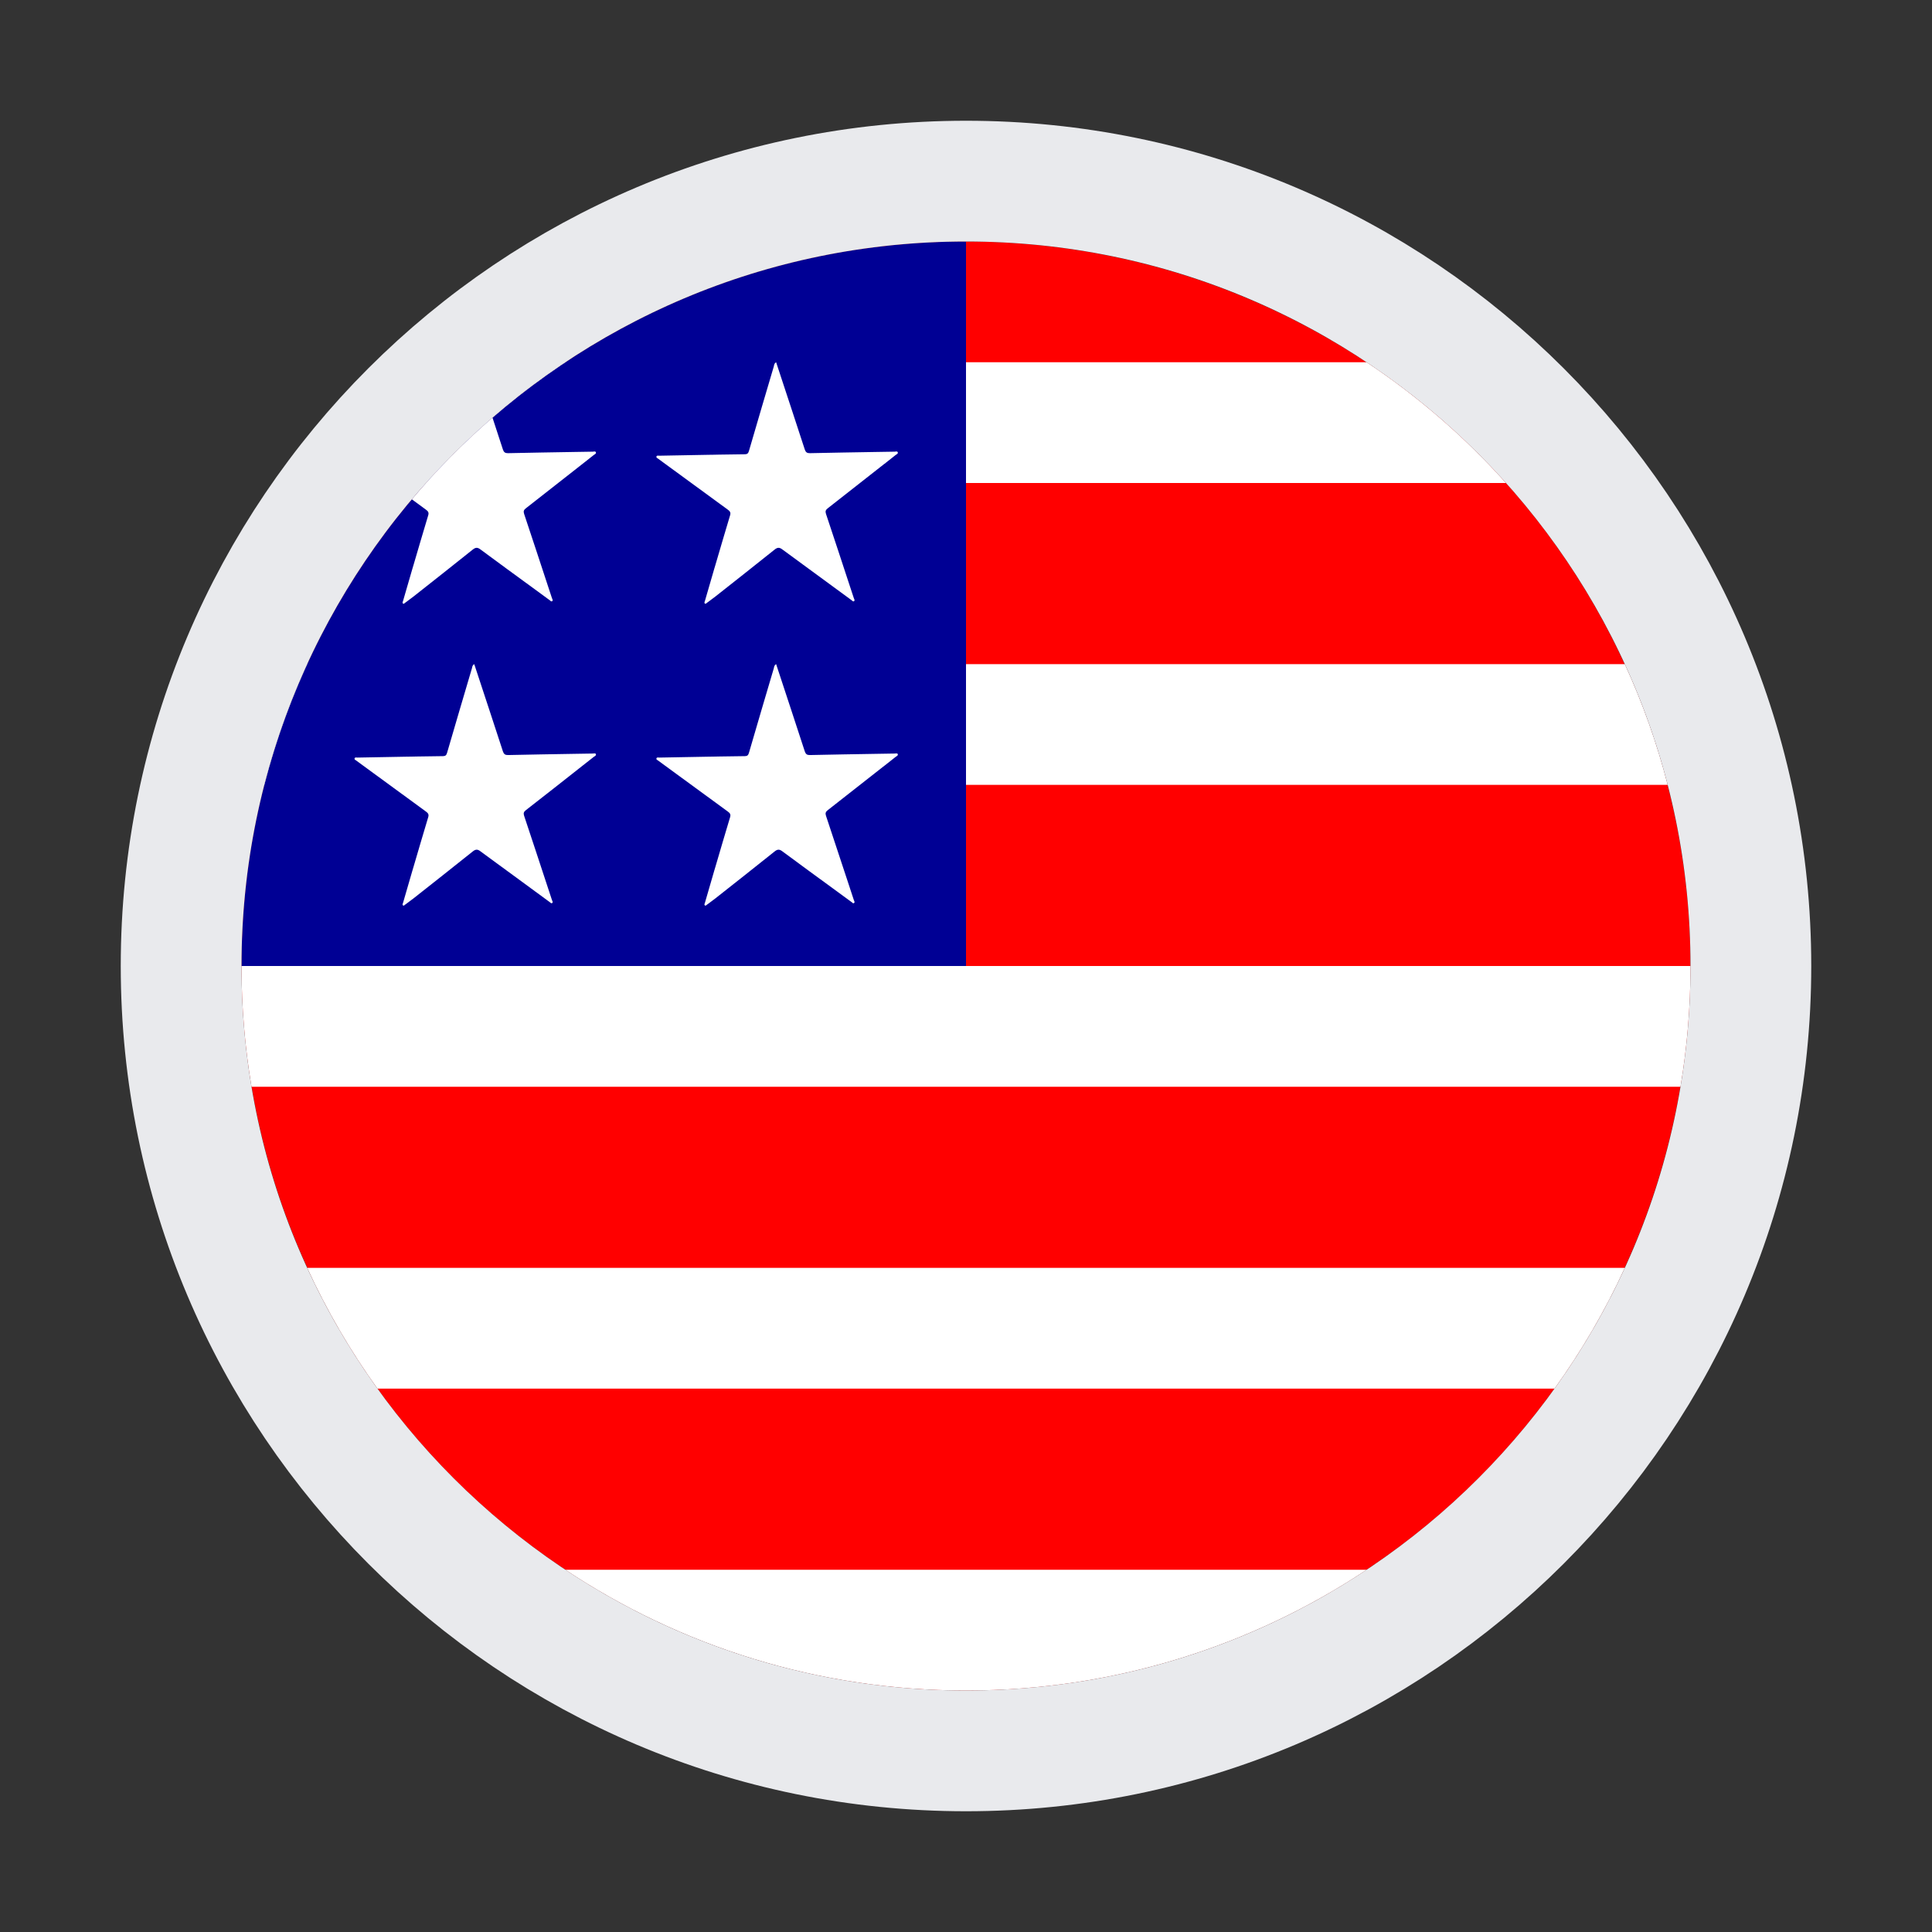
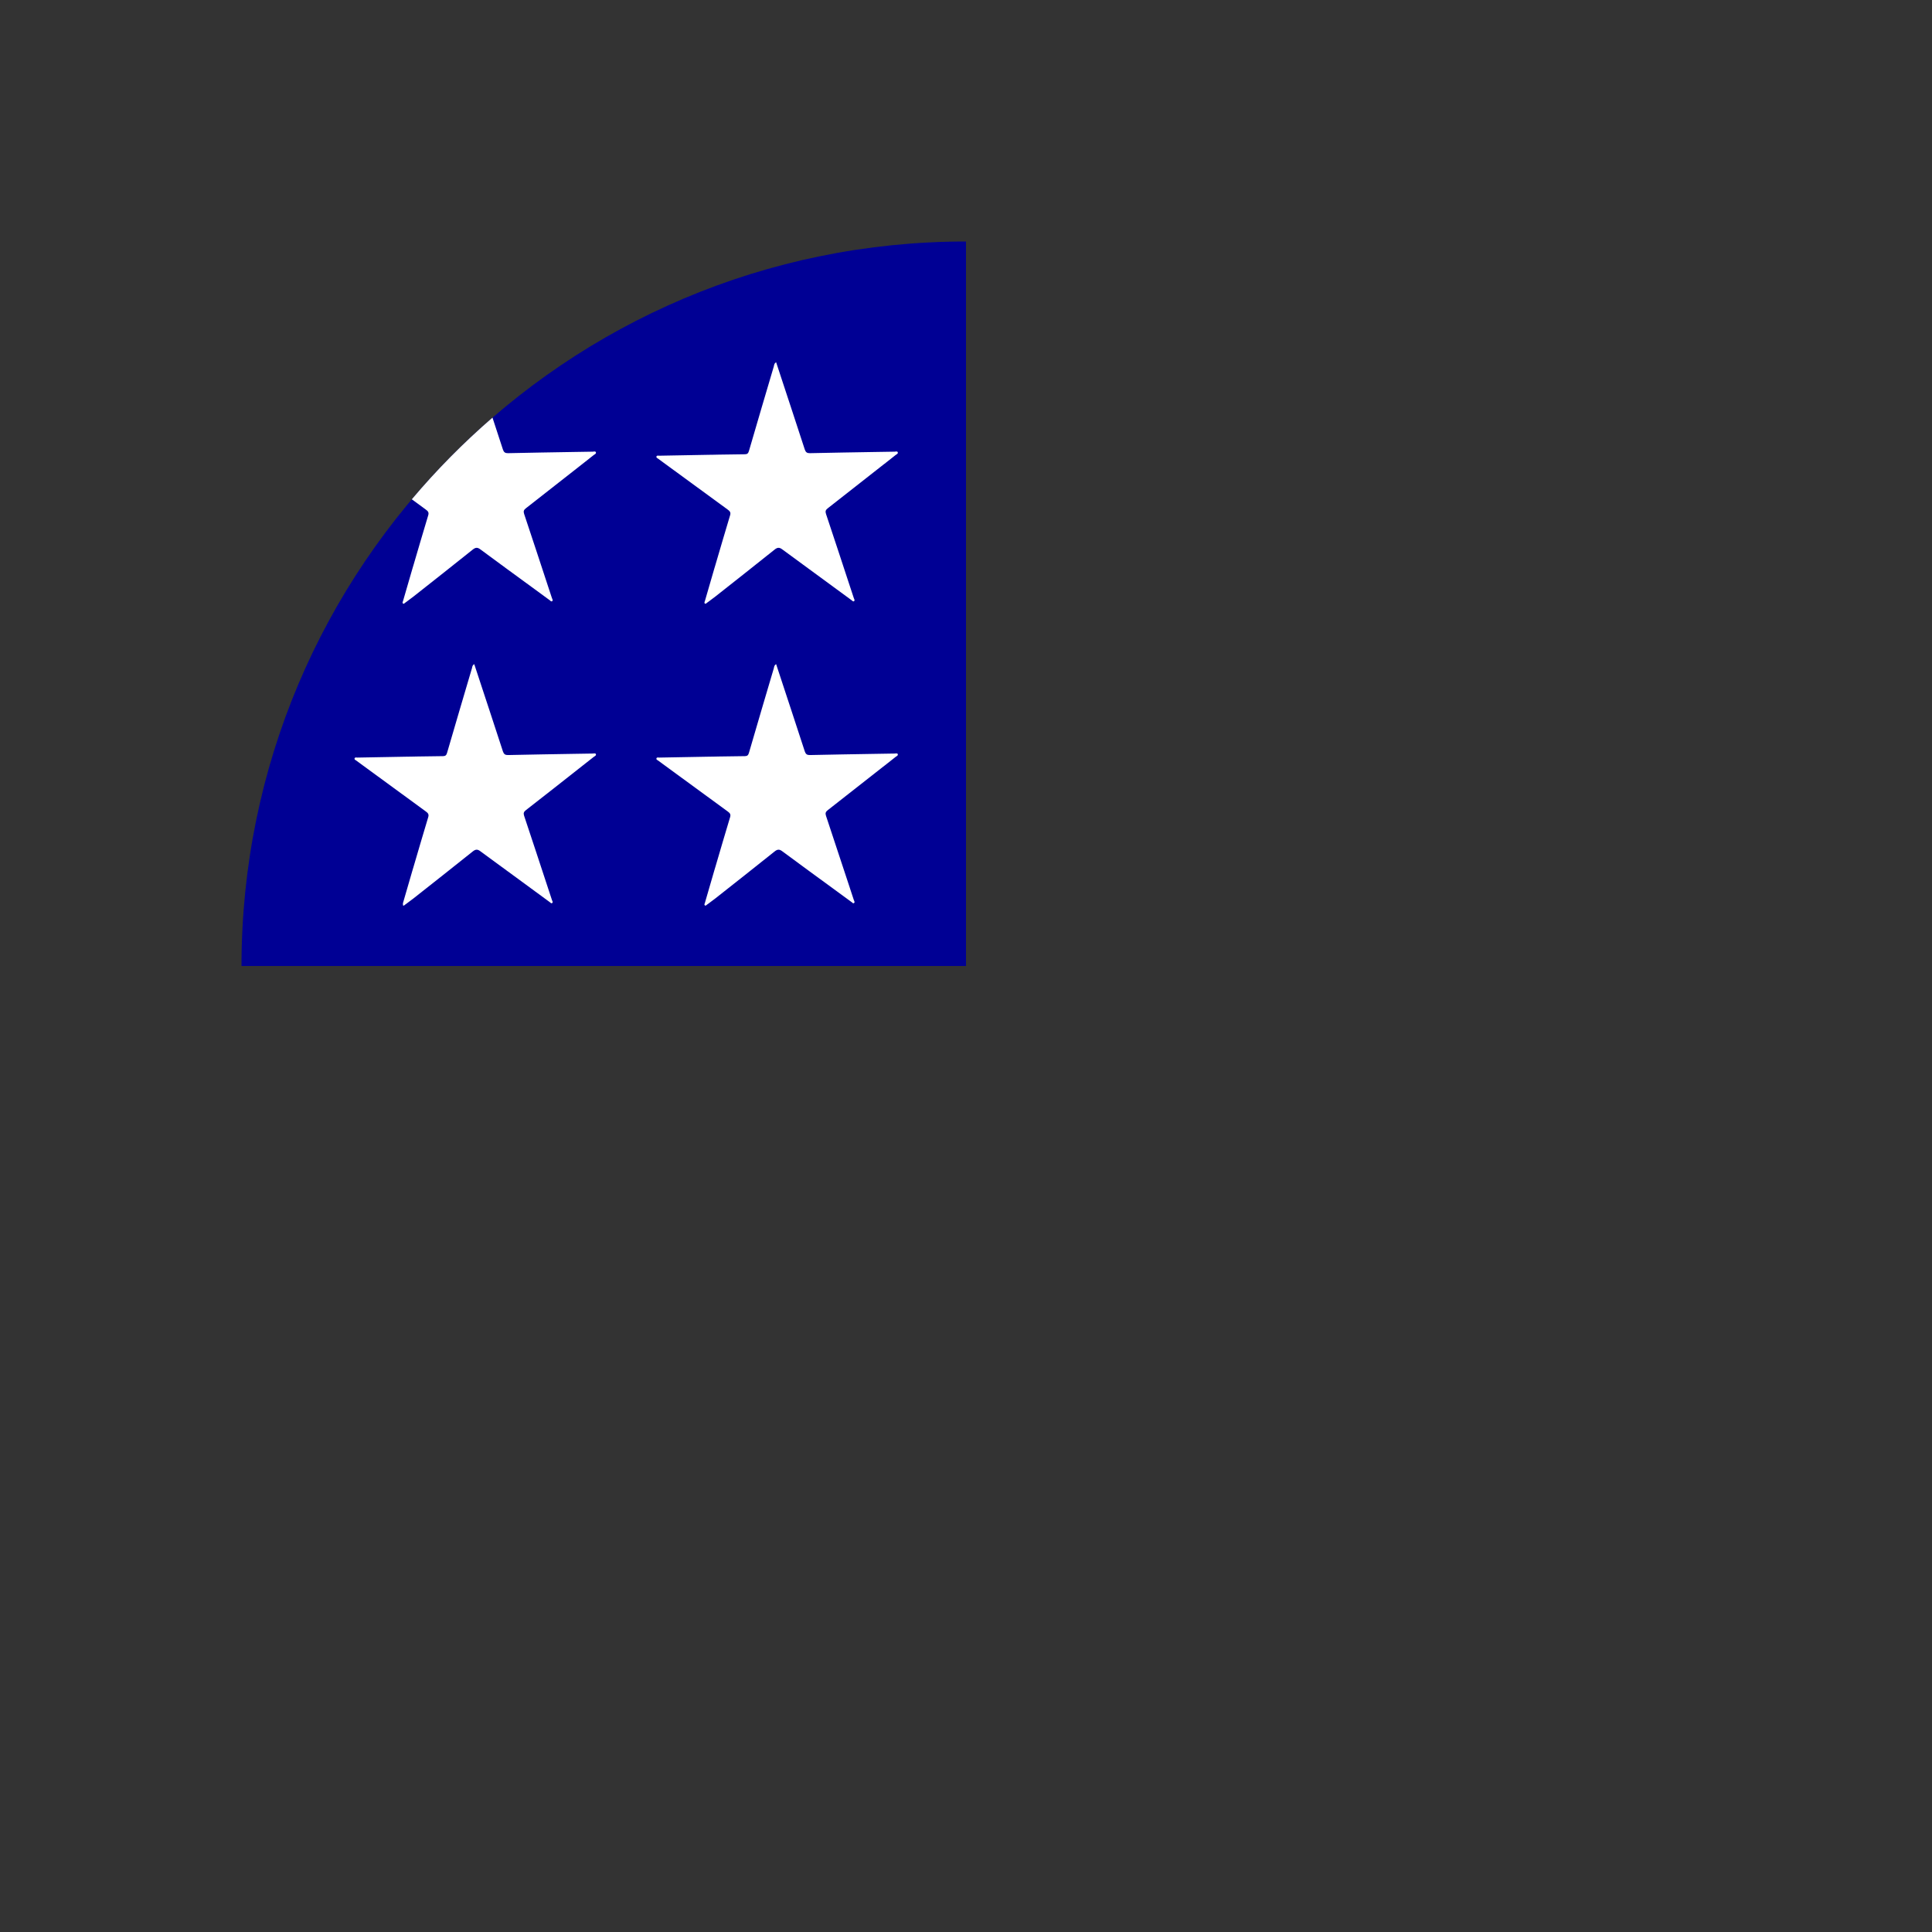
<svg xmlns="http://www.w3.org/2000/svg" width="32" height="32" viewBox="0 0 32 32" fill="none">
  <rect x="0" y="0" width="32" height="32" fill="#333333" stroke="none" />
-   <circle cx="16" cy="16" r="12" fill="#FF0000" />
-   <path fill-rule="evenodd" clip-rule="evenodd" d="M27.834 18C27.943 17.35 28 16.681 28 16H4C4 16.681 4.057 17.35 4.166 18H27.834ZM26.912 21H5.088C5.412 21.706 5.803 22.376 6.252 23H25.748C26.197 22.376 26.588 21.706 26.912 21ZM22.636 26H9.364C11.265 27.264 13.546 28 16 28C18.453 28 20.735 27.264 22.636 26ZM4.378 13H27.622C27.444 12.307 27.205 11.639 26.912 11H5.088C4.795 11.639 4.556 12.307 4.378 13ZM7.056 8H24.944C24.264 7.24 23.488 6.567 22.636 6H9.364C8.512 6.567 7.736 7.24 7.056 8Z" fill="white" />
  <path fill-rule="evenodd" clip-rule="evenodd" d="M16 16V4C9.373 4 4 9.373 4 16H16Z" fill="#000094" />
-   <path fill-rule="evenodd" clip-rule="evenodd" d="M6.821 8.27C7.23 7.785 7.677 7.333 8.157 6.917C8.215 7.094 8.273 7.27 8.33 7.446C8.345 7.491 8.368 7.507 8.414 7.506C8.778 7.498 9.144 7.492 9.509 7.486L9.821 7.481C9.825 7.481 9.83 7.48 9.834 7.479C9.849 7.478 9.865 7.476 9.87 7.491C9.876 7.51 9.861 7.519 9.847 7.528C9.843 7.53 9.838 7.533 9.835 7.536L9.649 7.683L9.649 7.683C9.336 7.928 9.024 8.174 8.71 8.419C8.675 8.446 8.667 8.469 8.681 8.512C8.815 8.913 8.947 9.315 9.079 9.716L9.142 9.907C9.143 9.911 9.145 9.915 9.147 9.919L9.147 9.919C9.153 9.933 9.16 9.947 9.145 9.958C9.133 9.966 9.122 9.957 9.112 9.947C9.109 9.945 9.106 9.942 9.103 9.94L8.863 9.764L8.863 9.764C8.56 9.543 8.257 9.322 7.956 9.099C7.908 9.063 7.876 9.066 7.83 9.103C7.504 9.364 7.176 9.622 6.848 9.881C6.811 9.91 6.773 9.937 6.736 9.965L6.711 9.983C6.709 9.985 6.706 9.987 6.704 9.989L6.704 9.989C6.695 9.997 6.686 10.005 6.675 9.996C6.663 9.987 6.668 9.975 6.672 9.963L6.672 9.963C6.673 9.961 6.674 9.958 6.675 9.956C6.727 9.775 6.779 9.595 6.832 9.415L6.851 9.352C6.931 9.079 7.011 8.806 7.093 8.534C7.109 8.482 7.082 8.462 7.051 8.439L7.05 8.438C6.973 8.382 6.897 8.326 6.821 8.27ZM13.044 11.574L12.855 11C12.829 11.015 12.825 11.035 12.82 11.053C12.819 11.057 12.819 11.061 12.818 11.065C12.679 11.532 12.542 12 12.405 12.469C12.394 12.507 12.378 12.524 12.339 12.524C12.195 12.525 12.052 12.528 11.909 12.53L11.815 12.532L11.738 12.533C11.465 12.538 11.192 12.543 10.918 12.548C10.915 12.548 10.911 12.548 10.907 12.547C10.892 12.546 10.876 12.545 10.872 12.563C10.869 12.578 10.882 12.586 10.894 12.593C10.897 12.595 10.899 12.597 10.902 12.598L10.982 12.657L10.982 12.657C11.014 12.68 11.047 12.704 11.079 12.728C11.403 12.965 11.726 13.201 12.05 13.438L12.051 13.439C12.082 13.462 12.109 13.482 12.093 13.534C12.011 13.806 11.931 14.079 11.851 14.352L11.832 14.415C11.779 14.595 11.727 14.775 11.675 14.956L11.674 14.959L11.672 14.963C11.668 14.975 11.663 14.987 11.675 14.996C11.686 15.005 11.695 14.997 11.704 14.989L11.704 14.989C11.706 14.987 11.709 14.985 11.711 14.983L11.736 14.965L11.736 14.965C11.773 14.938 11.811 14.91 11.848 14.881C12.176 14.622 12.504 14.364 12.83 14.103C12.876 14.066 12.908 14.063 12.956 14.099C13.257 14.322 13.56 14.543 13.863 14.764L13.863 14.764L14.103 14.94C14.105 14.941 14.106 14.942 14.108 14.943C14.109 14.945 14.111 14.946 14.112 14.947C14.122 14.957 14.133 14.966 14.145 14.958C14.16 14.947 14.153 14.933 14.147 14.919L14.147 14.919C14.145 14.915 14.143 14.911 14.142 14.907L14.079 14.716L14.079 14.716L14.079 14.715C13.947 14.314 13.815 13.913 13.681 13.512C13.667 13.469 13.675 13.446 13.71 13.419C14.024 13.174 14.336 12.929 14.648 12.683L14.648 12.683L14.649 12.683L14.835 12.536C14.838 12.533 14.843 12.53 14.847 12.528C14.861 12.519 14.876 12.51 14.87 12.491C14.865 12.476 14.849 12.478 14.834 12.479C14.829 12.48 14.825 12.481 14.821 12.481L14.508 12.486L14.508 12.486L14.508 12.486C14.143 12.492 13.778 12.498 13.414 12.506C13.368 12.507 13.345 12.491 13.33 12.446C13.257 12.221 13.183 11.996 13.109 11.771L13.109 11.771L13.044 11.574ZM12.855 6L13.044 6.574L13.109 6.771C13.183 6.996 13.257 7.221 13.33 7.446C13.345 7.491 13.368 7.507 13.414 7.506C13.778 7.498 14.144 7.492 14.508 7.486L14.509 7.486L14.821 7.481C14.825 7.481 14.829 7.48 14.834 7.479C14.849 7.478 14.865 7.476 14.87 7.491C14.876 7.51 14.861 7.519 14.847 7.528C14.843 7.53 14.838 7.533 14.835 7.536L14.649 7.683L14.648 7.683C14.336 7.929 14.024 8.174 13.71 8.419C13.675 8.446 13.667 8.469 13.681 8.512C13.815 8.913 13.947 9.315 14.079 9.716L14.079 9.716L14.079 9.716L14.142 9.907C14.143 9.911 14.145 9.915 14.147 9.919C14.153 9.933 14.16 9.947 14.145 9.958C14.133 9.966 14.122 9.957 14.112 9.947C14.109 9.945 14.106 9.942 14.103 9.94L13.863 9.764L13.863 9.764L13.863 9.764C13.56 9.543 13.258 9.322 12.956 9.099C12.908 9.063 12.876 9.066 12.83 9.103C12.504 9.364 12.176 9.622 11.848 9.881C11.811 9.91 11.773 9.937 11.736 9.965L11.736 9.965L11.711 9.983C11.709 9.985 11.706 9.987 11.704 9.989L11.704 9.989C11.695 9.997 11.686 10.005 11.675 9.996C11.663 9.987 11.668 9.975 11.672 9.963C11.672 9.962 11.673 9.961 11.673 9.96C11.674 9.958 11.674 9.957 11.675 9.956C11.727 9.775 11.779 9.595 11.832 9.415L11.851 9.352C11.931 9.079 12.011 8.806 12.093 8.534C12.109 8.482 12.082 8.462 12.051 8.439L12.05 8.438C11.726 8.201 11.403 7.965 11.079 7.728C11.047 7.704 11.014 7.68 10.982 7.657L10.902 7.598C10.899 7.597 10.897 7.595 10.894 7.593L10.894 7.593C10.882 7.586 10.869 7.577 10.872 7.563C10.876 7.545 10.892 7.546 10.907 7.547C10.911 7.548 10.915 7.548 10.918 7.548C11.192 7.543 11.465 7.538 11.738 7.533L11.738 7.533L11.815 7.532L11.909 7.53L11.909 7.53L11.909 7.53L11.909 7.53C12.052 7.528 12.195 7.526 12.339 7.524C12.378 7.524 12.394 7.507 12.405 7.469C12.542 7 12.679 6.532 12.818 6.065C12.819 6.061 12.819 6.057 12.82 6.053V6.053C12.825 6.035 12.829 6.015 12.855 6ZM7.855 11L8.044 11.574L8.109 11.771L8.109 11.771C8.183 11.996 8.257 12.221 8.33 12.446C8.345 12.491 8.368 12.507 8.414 12.506C8.778 12.498 9.144 12.492 9.508 12.486L9.508 12.486L9.821 12.481C9.825 12.481 9.83 12.48 9.834 12.479C9.849 12.478 9.865 12.476 9.87 12.491C9.876 12.51 9.861 12.519 9.847 12.528C9.843 12.53 9.838 12.533 9.835 12.536L9.648 12.683L9.648 12.683C9.336 12.929 9.024 13.175 8.71 13.419C8.675 13.446 8.667 13.469 8.681 13.512C8.815 13.913 8.947 14.315 9.079 14.716L9.142 14.907C9.143 14.911 9.145 14.915 9.147 14.919L9.147 14.919C9.153 14.933 9.16 14.947 9.145 14.958C9.133 14.966 9.122 14.957 9.112 14.947L9.112 14.947C9.109 14.945 9.106 14.942 9.103 14.94L8.863 14.764C8.56 14.543 8.258 14.322 7.956 14.099C7.908 14.063 7.876 14.066 7.83 14.103C7.504 14.364 7.176 14.622 6.848 14.881C6.811 14.91 6.773 14.938 6.736 14.965L6.711 14.983C6.709 14.985 6.706 14.987 6.704 14.989L6.704 14.989C6.695 14.997 6.686 15.005 6.675 14.996C6.663 14.987 6.668 14.975 6.672 14.963C6.673 14.961 6.674 14.958 6.675 14.956C6.727 14.775 6.779 14.595 6.832 14.415L6.851 14.352C6.931 14.079 7.011 13.806 7.093 13.534C7.109 13.482 7.082 13.462 7.051 13.439L7.05 13.438C6.726 13.201 6.403 12.965 6.079 12.728L6.079 12.728C6.047 12.704 6.015 12.68 5.982 12.657L5.982 12.657L5.902 12.598C5.899 12.597 5.897 12.595 5.894 12.593L5.894 12.593C5.882 12.586 5.869 12.578 5.872 12.563C5.876 12.545 5.892 12.546 5.907 12.547C5.911 12.548 5.915 12.548 5.918 12.548C6.192 12.543 6.465 12.538 6.738 12.533L6.815 12.532L6.909 12.53C7.052 12.528 7.195 12.525 7.339 12.524C7.378 12.524 7.394 12.507 7.405 12.469C7.542 12 7.679 11.532 7.818 11.065C7.819 11.061 7.819 11.057 7.82 11.053C7.825 11.035 7.829 11.015 7.855 11Z" fill="white" />
-   <path d="M16 29C8.82 29 3 23.18 3 16C3 8.82 8.82 3 16 3C23.18 3 29 8.82 29 16C29 23.18 23.18 29 16 29Z" stroke="#E9EAED" stroke-width="2" />
+   <path fill-rule="evenodd" clip-rule="evenodd" d="M6.821 8.27C7.23 7.785 7.677 7.333 8.157 6.917C8.215 7.094 8.273 7.27 8.33 7.446C8.345 7.491 8.368 7.507 8.414 7.506C8.778 7.498 9.144 7.492 9.509 7.486L9.821 7.481C9.825 7.481 9.83 7.48 9.834 7.479C9.849 7.478 9.865 7.476 9.87 7.491C9.876 7.51 9.861 7.519 9.847 7.528C9.843 7.53 9.838 7.533 9.835 7.536L9.649 7.683L9.649 7.683C9.336 7.928 9.024 8.174 8.71 8.419C8.675 8.446 8.667 8.469 8.681 8.512C8.815 8.913 8.947 9.315 9.079 9.716L9.142 9.907C9.143 9.911 9.145 9.915 9.147 9.919L9.147 9.919C9.153 9.933 9.16 9.947 9.145 9.958C9.133 9.966 9.122 9.957 9.112 9.947C9.109 9.945 9.106 9.942 9.103 9.94L8.863 9.764L8.863 9.764C8.56 9.543 8.257 9.322 7.956 9.099C7.908 9.063 7.876 9.066 7.83 9.103C7.504 9.364 7.176 9.622 6.848 9.881C6.811 9.91 6.773 9.937 6.736 9.965L6.711 9.983C6.709 9.985 6.706 9.987 6.704 9.989L6.704 9.989C6.695 9.997 6.686 10.005 6.675 9.996C6.663 9.987 6.668 9.975 6.672 9.963L6.672 9.963C6.673 9.961 6.674 9.958 6.675 9.956C6.727 9.775 6.779 9.595 6.832 9.415L6.851 9.352C6.931 9.079 7.011 8.806 7.093 8.534C7.109 8.482 7.082 8.462 7.051 8.439L7.05 8.438C6.973 8.382 6.897 8.326 6.821 8.27ZM13.044 11.574L12.855 11C12.829 11.015 12.825 11.035 12.82 11.053C12.819 11.057 12.819 11.061 12.818 11.065C12.679 11.532 12.542 12 12.405 12.469C12.394 12.507 12.378 12.524 12.339 12.524C12.195 12.525 12.052 12.528 11.909 12.53L11.815 12.532L11.738 12.533C11.465 12.538 11.192 12.543 10.918 12.548C10.915 12.548 10.911 12.548 10.907 12.547C10.892 12.546 10.876 12.545 10.872 12.563C10.869 12.578 10.882 12.586 10.894 12.593C10.897 12.595 10.899 12.597 10.902 12.598L10.982 12.657L10.982 12.657C11.014 12.68 11.047 12.704 11.079 12.728C11.403 12.965 11.726 13.201 12.05 13.438L12.051 13.439C12.082 13.462 12.109 13.482 12.093 13.534C12.011 13.806 11.931 14.079 11.851 14.352L11.832 14.415C11.779 14.595 11.727 14.775 11.675 14.956L11.674 14.959L11.672 14.963C11.668 14.975 11.663 14.987 11.675 14.996C11.686 15.005 11.695 14.997 11.704 14.989L11.704 14.989C11.706 14.987 11.709 14.985 11.711 14.983L11.736 14.965L11.736 14.965C11.773 14.938 11.811 14.91 11.848 14.881C12.176 14.622 12.504 14.364 12.83 14.103C12.876 14.066 12.908 14.063 12.956 14.099C13.257 14.322 13.56 14.543 13.863 14.764L13.863 14.764L14.103 14.94C14.105 14.941 14.106 14.942 14.108 14.943C14.109 14.945 14.111 14.946 14.112 14.947C14.122 14.957 14.133 14.966 14.145 14.958C14.16 14.947 14.153 14.933 14.147 14.919L14.147 14.919C14.145 14.915 14.143 14.911 14.142 14.907L14.079 14.716L14.079 14.716L14.079 14.715C13.947 14.314 13.815 13.913 13.681 13.512C13.667 13.469 13.675 13.446 13.71 13.419C14.024 13.174 14.336 12.929 14.648 12.683L14.648 12.683L14.649 12.683L14.835 12.536C14.838 12.533 14.843 12.53 14.847 12.528C14.861 12.519 14.876 12.51 14.87 12.491C14.865 12.476 14.849 12.478 14.834 12.479C14.829 12.48 14.825 12.481 14.821 12.481L14.508 12.486L14.508 12.486L14.508 12.486C14.143 12.492 13.778 12.498 13.414 12.506C13.368 12.507 13.345 12.491 13.33 12.446C13.257 12.221 13.183 11.996 13.109 11.771L13.109 11.771L13.044 11.574ZM12.855 6L13.044 6.574L13.109 6.771C13.183 6.996 13.257 7.221 13.33 7.446C13.345 7.491 13.368 7.507 13.414 7.506C13.778 7.498 14.144 7.492 14.508 7.486L14.509 7.486L14.821 7.481C14.825 7.481 14.829 7.48 14.834 7.479C14.849 7.478 14.865 7.476 14.87 7.491C14.876 7.51 14.861 7.519 14.847 7.528C14.843 7.53 14.838 7.533 14.835 7.536L14.649 7.683L14.648 7.683C14.336 7.929 14.024 8.174 13.71 8.419C13.675 8.446 13.667 8.469 13.681 8.512C13.815 8.913 13.947 9.315 14.079 9.716L14.079 9.716L14.079 9.716L14.142 9.907C14.143 9.911 14.145 9.915 14.147 9.919C14.153 9.933 14.16 9.947 14.145 9.958C14.133 9.966 14.122 9.957 14.112 9.947C14.109 9.945 14.106 9.942 14.103 9.94L13.863 9.764L13.863 9.764L13.863 9.764C13.56 9.543 13.258 9.322 12.956 9.099C12.908 9.063 12.876 9.066 12.83 9.103C12.504 9.364 12.176 9.622 11.848 9.881C11.811 9.91 11.773 9.937 11.736 9.965L11.736 9.965L11.711 9.983C11.709 9.985 11.706 9.987 11.704 9.989L11.704 9.989C11.695 9.997 11.686 10.005 11.675 9.996C11.663 9.987 11.668 9.975 11.672 9.963C11.672 9.962 11.673 9.961 11.673 9.96C11.674 9.958 11.674 9.957 11.675 9.956C11.727 9.775 11.779 9.595 11.832 9.415L11.851 9.352C11.931 9.079 12.011 8.806 12.093 8.534C12.109 8.482 12.082 8.462 12.051 8.439L12.05 8.438C11.726 8.201 11.403 7.965 11.079 7.728C11.047 7.704 11.014 7.68 10.982 7.657L10.902 7.598C10.899 7.597 10.897 7.595 10.894 7.593L10.894 7.593C10.882 7.586 10.869 7.577 10.872 7.563C10.876 7.545 10.892 7.546 10.907 7.547C10.911 7.548 10.915 7.548 10.918 7.548C11.192 7.543 11.465 7.538 11.738 7.533L11.738 7.533L11.815 7.532L11.909 7.53L11.909 7.53L11.909 7.53L11.909 7.53C12.052 7.528 12.195 7.526 12.339 7.524C12.378 7.524 12.394 7.507 12.405 7.469C12.542 7 12.679 6.532 12.818 6.065C12.819 6.061 12.819 6.057 12.82 6.053V6.053C12.825 6.035 12.829 6.015 12.855 6ZM7.855 11L8.044 11.574L8.109 11.771L8.109 11.771C8.183 11.996 8.257 12.221 8.33 12.446C8.345 12.491 8.368 12.507 8.414 12.506C8.778 12.498 9.144 12.492 9.508 12.486L9.508 12.486L9.821 12.481C9.825 12.481 9.83 12.48 9.834 12.479C9.849 12.478 9.865 12.476 9.87 12.491C9.876 12.51 9.861 12.519 9.847 12.528C9.843 12.53 9.838 12.533 9.835 12.536L9.648 12.683L9.648 12.683C9.336 12.929 9.024 13.175 8.71 13.419C8.675 13.446 8.667 13.469 8.681 13.512C8.815 13.913 8.947 14.315 9.079 14.716L9.142 14.907C9.143 14.911 9.145 14.915 9.147 14.919L9.147 14.919C9.153 14.933 9.16 14.947 9.145 14.958C9.133 14.966 9.122 14.957 9.112 14.947L9.112 14.947C9.109 14.945 9.106 14.942 9.103 14.94L8.863 14.764C8.56 14.543 8.258 14.322 7.956 14.099C7.908 14.063 7.876 14.066 7.83 14.103C7.504 14.364 7.176 14.622 6.848 14.881C6.811 14.91 6.773 14.938 6.736 14.965L6.711 14.983C6.709 14.985 6.706 14.987 6.704 14.989L6.704 14.989C6.695 14.997 6.686 15.005 6.675 14.996C6.673 14.961 6.674 14.958 6.675 14.956C6.727 14.775 6.779 14.595 6.832 14.415L6.851 14.352C6.931 14.079 7.011 13.806 7.093 13.534C7.109 13.482 7.082 13.462 7.051 13.439L7.05 13.438C6.726 13.201 6.403 12.965 6.079 12.728L6.079 12.728C6.047 12.704 6.015 12.68 5.982 12.657L5.982 12.657L5.902 12.598C5.899 12.597 5.897 12.595 5.894 12.593L5.894 12.593C5.882 12.586 5.869 12.578 5.872 12.563C5.876 12.545 5.892 12.546 5.907 12.547C5.911 12.548 5.915 12.548 5.918 12.548C6.192 12.543 6.465 12.538 6.738 12.533L6.815 12.532L6.909 12.53C7.052 12.528 7.195 12.525 7.339 12.524C7.378 12.524 7.394 12.507 7.405 12.469C7.542 12 7.679 11.532 7.818 11.065C7.819 11.061 7.819 11.057 7.82 11.053C7.825 11.035 7.829 11.015 7.855 11Z" fill="white" />
</svg>